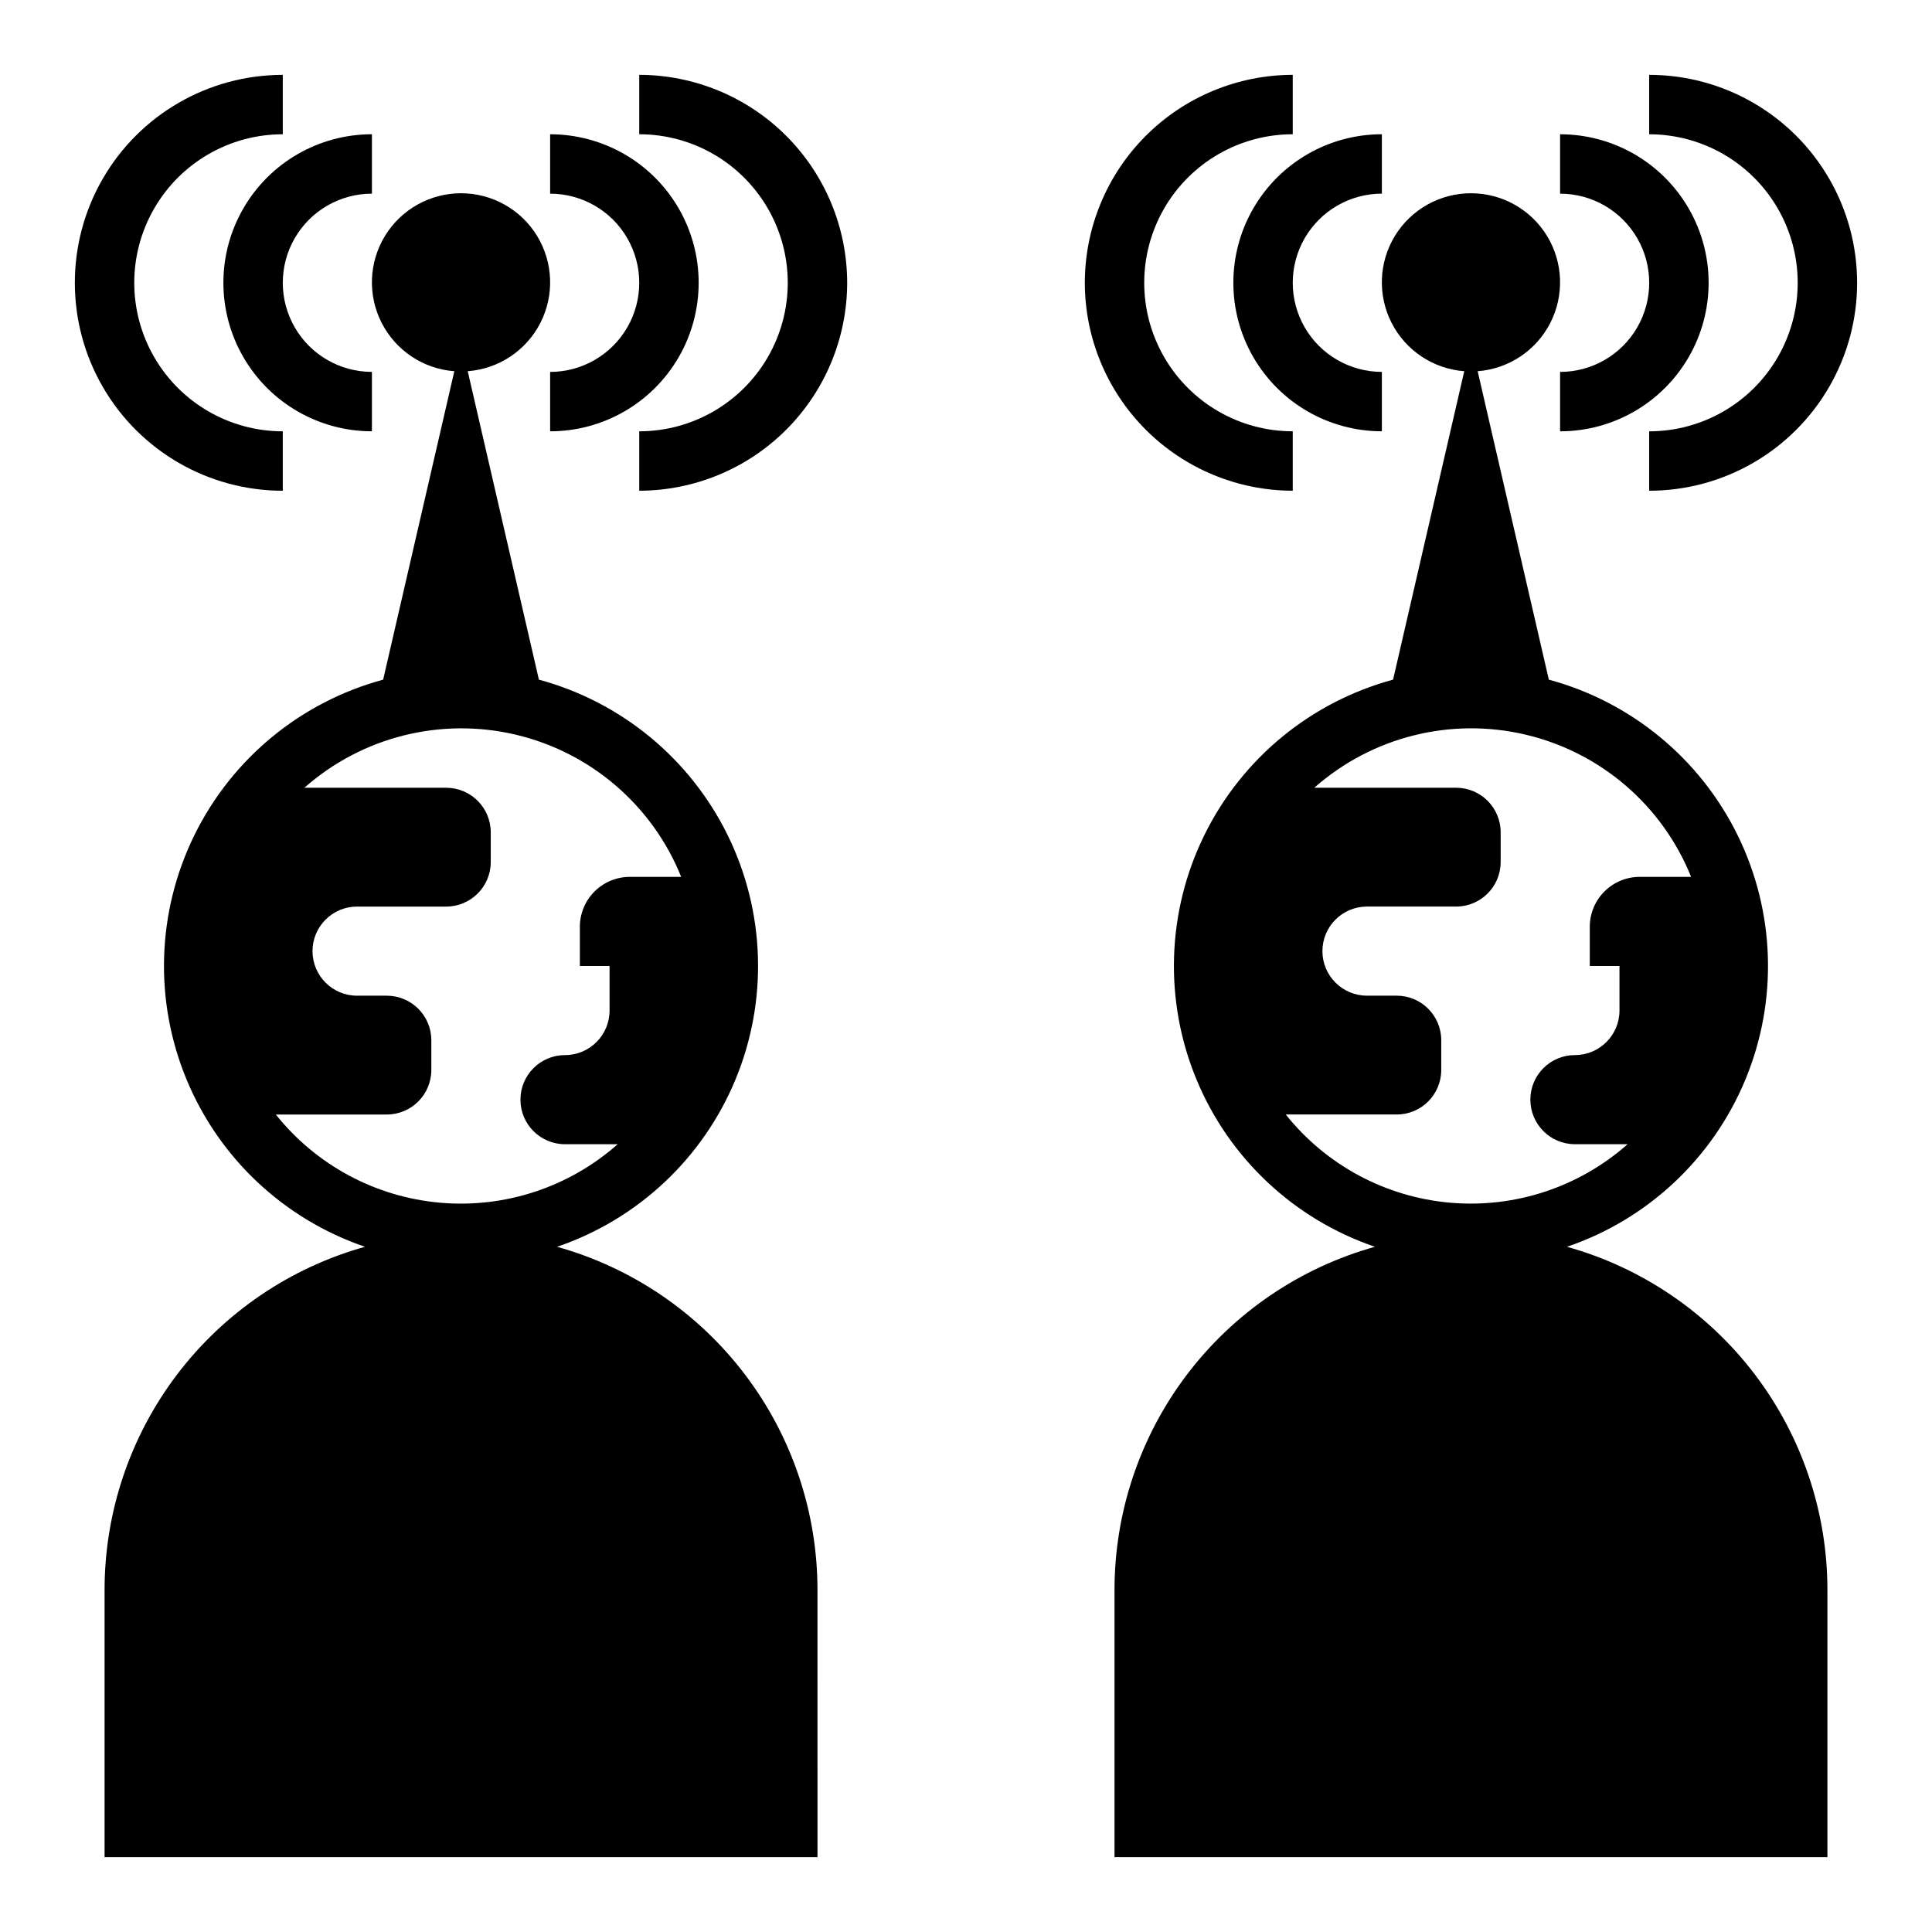
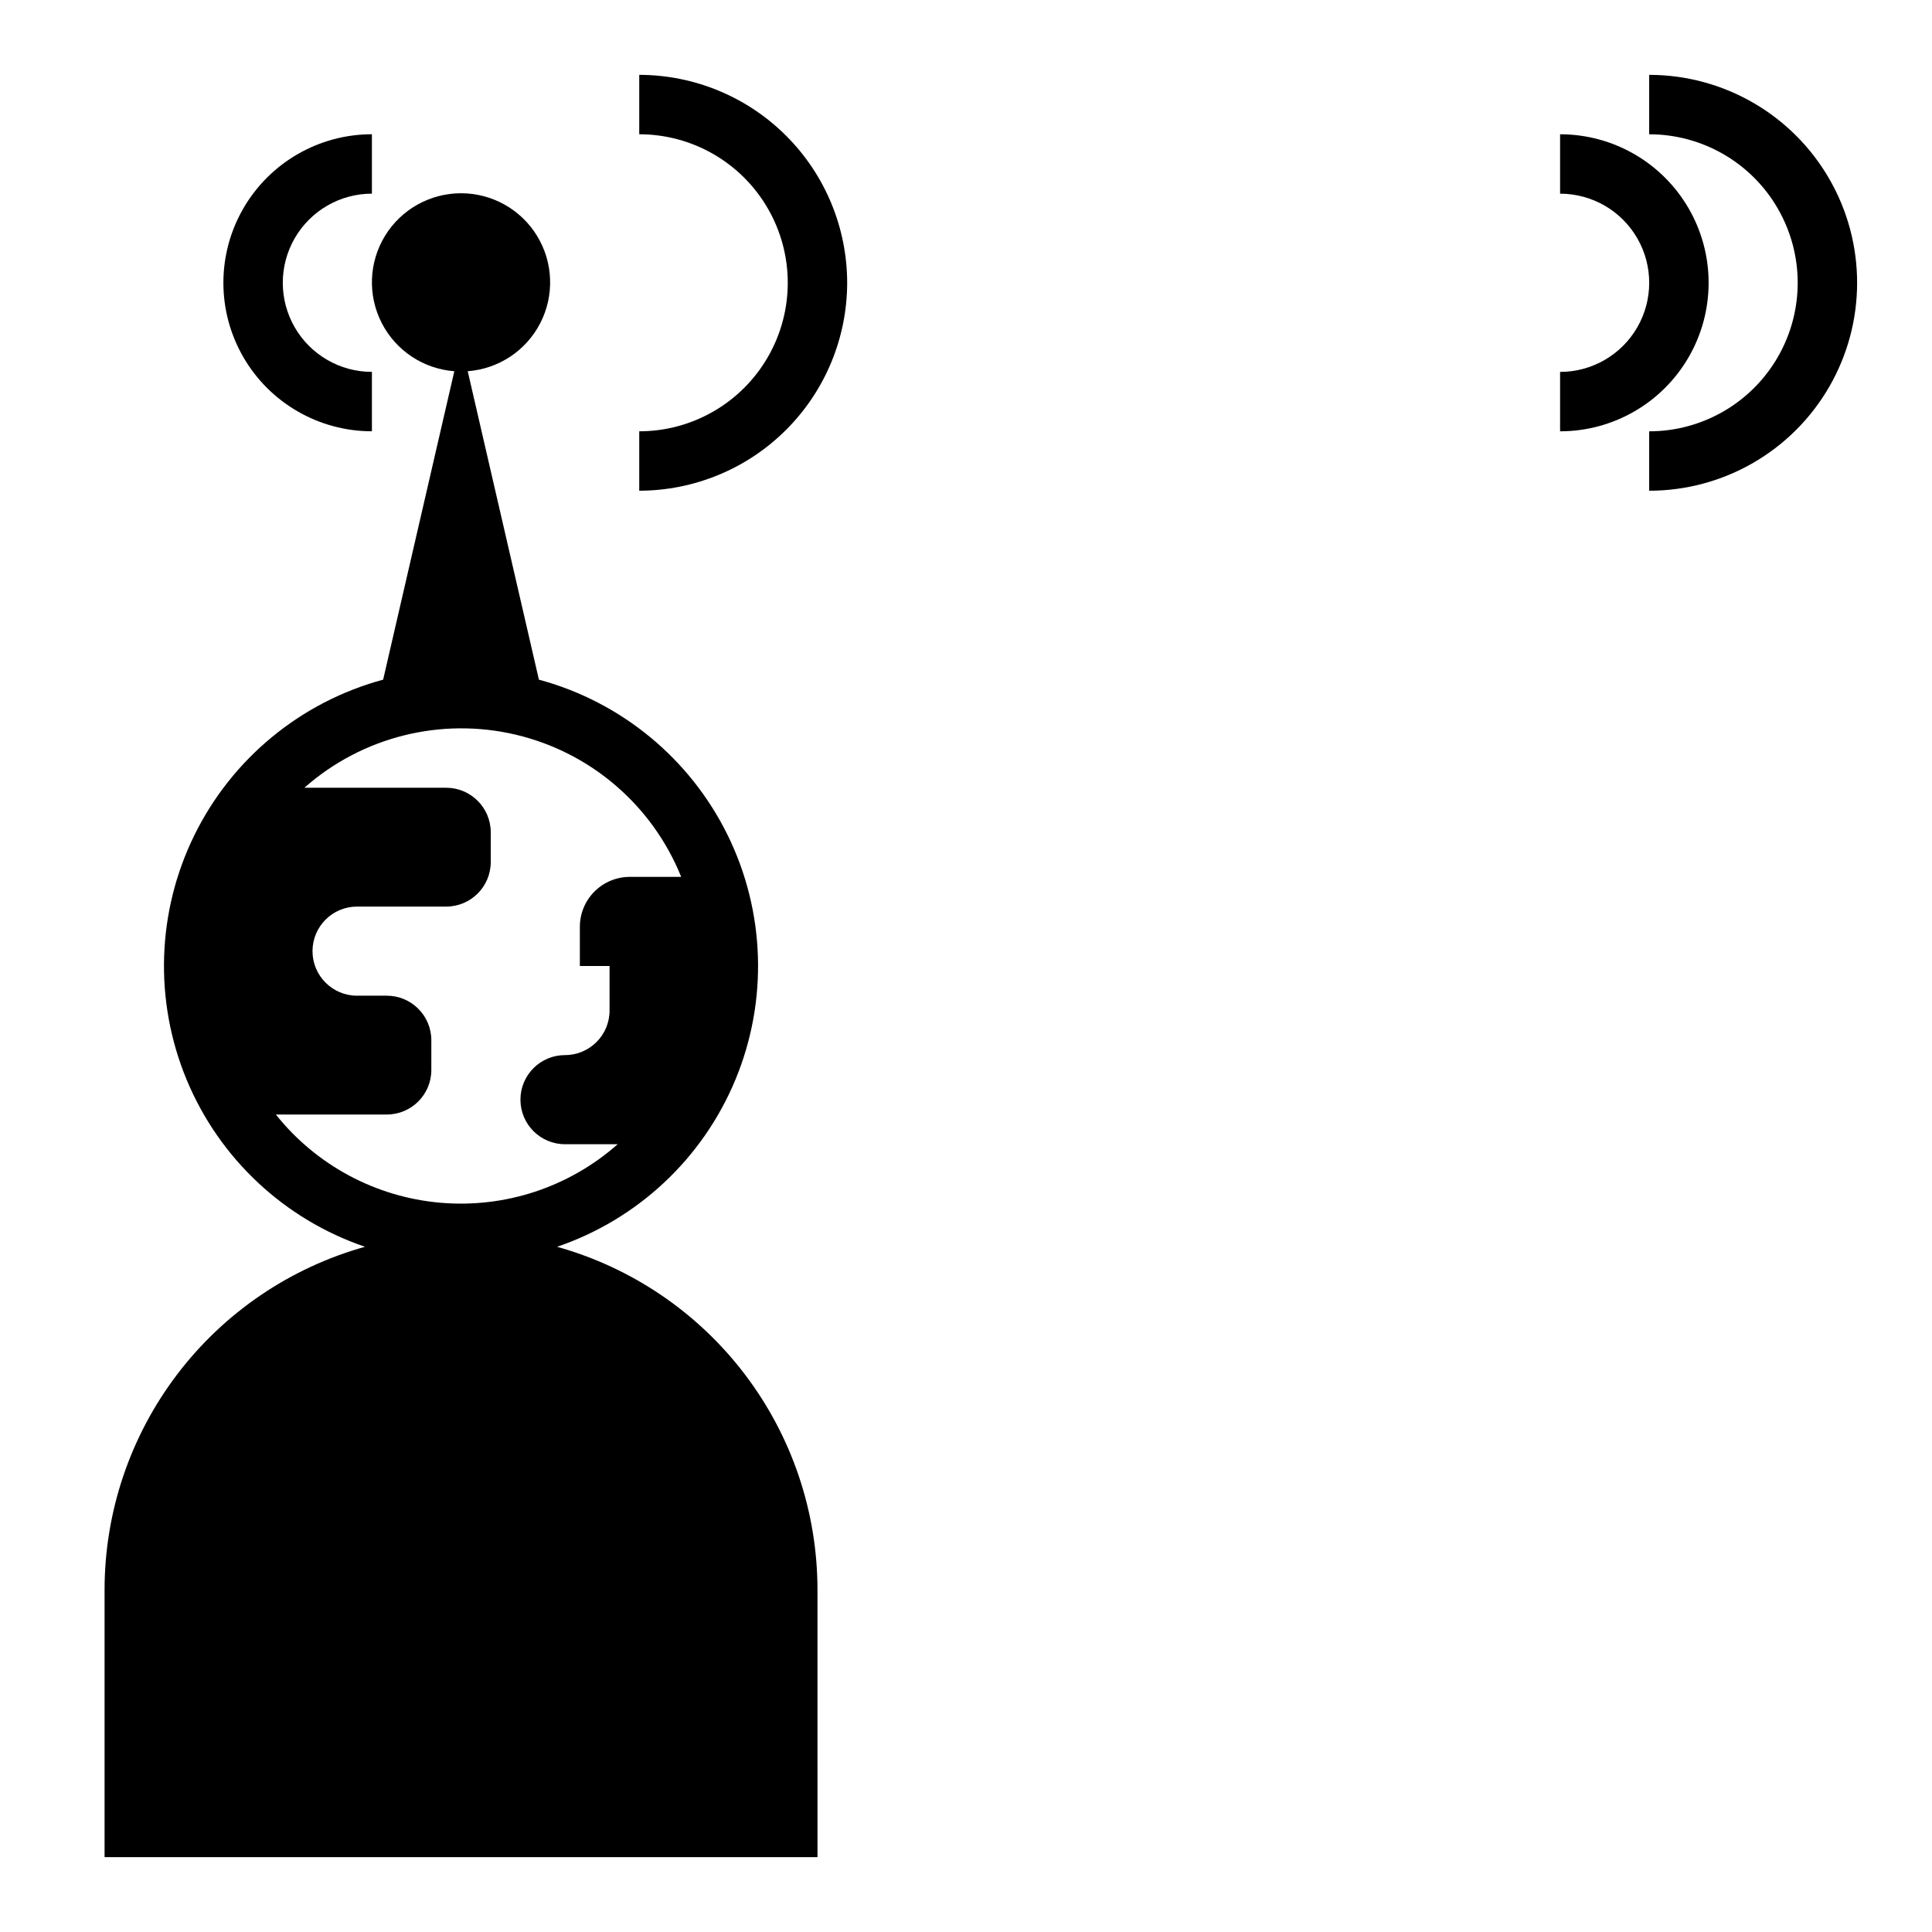
<svg xmlns="http://www.w3.org/2000/svg" fill="#000000" width="800px" height="800px" version="1.1" viewBox="144 144 512 512">
  <g>
    <path d="m368.51 218.94c-0.02-14.609-5.828-28.613-16.16-38.945-10.328-10.332-24.336-16.141-38.945-16.16v15.746c14.062 0 27.055 7.5 34.086 19.68 7.031 12.18 7.031 27.184 0 39.359-7.031 12.18-20.023 19.68-34.086 19.68v15.746c14.609-0.02 28.617-5.828 38.945-16.16 10.332-10.328 16.141-24.336 16.16-38.945z" />
-     <path d="m218.94 274.05v-15.746c-14.062 0-27.055-7.5-34.086-19.68-7.031-12.176-7.031-27.18 0-39.359 7.031-12.18 20.023-19.68 34.086-19.68v-15.746c-19.688 0-37.879 10.504-47.723 27.555-9.844 17.047-9.844 38.055 0 55.102 9.844 17.051 28.035 27.555 47.723 27.555z" />
-     <path d="m289.79 242.56v15.742c14.062 0 27.059-7.5 34.09-19.68 7.027-12.176 7.027-27.18 0-39.359-7.031-12.18-20.027-19.68-34.09-19.68v15.742c8.438 0 16.234 4.504 20.453 11.809 4.219 7.309 4.219 16.309 0 23.617s-12.016 11.809-20.453 11.809z" />
    <path d="m242.56 195.32v-15.742c-14.062 0-27.055 7.5-34.086 19.68-7.031 12.18-7.031 27.184 0 39.359 7.031 12.18 20.023 19.68 34.086 19.68v-15.742c-8.438 0-16.234-4.5-20.453-11.809s-4.219-16.309 0-23.617c4.219-7.305 12.016-11.809 20.453-11.809z" />
    <path d="m360.64 565.31c-0.008-20.605-6.758-40.645-19.219-57.055-12.461-16.41-29.949-28.297-49.793-33.844 21.402-7.285 38.629-23.434 47.281-44.32s7.898-44.484-2.074-64.773c-9.973-20.289-28.199-35.301-50.02-41.203l-18.863-81.738c8.203-0.617 15.492-5.461 19.242-12.781 3.75-7.32 3.422-16.066-0.867-23.086-4.289-7.019-11.926-11.297-20.148-11.297-8.227 0-15.859 4.277-20.152 11.297-4.289 7.019-4.617 15.766-0.867 23.086 3.75 7.32 11.039 12.164 19.242 12.781l-18.863 81.738c-21.82 5.902-40.047 20.914-50.02 41.203-9.973 20.289-10.727 43.887-2.074 64.773 8.656 20.887 25.883 37.035 47.281 44.32-19.844 5.547-37.332 17.434-49.793 33.844-12.457 16.41-19.211 36.449-19.219 57.055v70.848h188.93zm-143.54-125.95h29.398c6.523 0 11.809-5.289 11.809-11.809v-7.871c0-6.523-5.285-11.809-11.809-11.809h-7.871c-6.519 0-11.809-5.289-11.809-11.809s5.289-11.809 11.809-11.809h23.617c6.519 0 11.809-5.285 11.809-11.809v-7.871c0-6.519-5.289-11.809-11.809-11.809h-37.578c15.289-13.512 36.188-18.754 56.043-14.059 19.855 4.699 36.195 18.746 43.812 37.676h-13.613c-3.512 0-6.879 1.395-9.363 3.879-2.481 2.481-3.875 5.848-3.875 9.359v10.379h7.871v11.809-0.004c0 6.523-5.289 11.809-11.809 11.809-6.523 0-11.809 5.289-11.809 11.809 0 6.523 5.285 11.809 11.809 11.809h13.965-0.004c-12.875 11.391-29.859 16.996-46.988 15.508-17.125-1.488-32.891-9.938-43.605-23.379z" />
    <path d="m581.05 163.84v15.746c14.062 0 27.055 7.5 34.086 19.68 7.031 12.18 7.031 27.184 0 39.359-7.031 12.18-20.023 19.68-34.086 19.68v15.746c19.688 0 37.879-10.504 47.723-27.555 9.844-17.047 9.844-38.055 0-55.102-9.844-17.051-28.035-27.555-47.723-27.555z" />
-     <path d="m431.49 218.94c0.016 14.609 5.828 28.617 16.156 38.945 10.332 10.332 24.336 16.141 38.945 16.16v-15.746c-14.062 0-27.055-7.5-34.086-19.68-7.031-12.176-7.031-27.18 0-39.359 7.031-12.18 20.023-19.68 34.086-19.68v-15.746c-14.609 0.02-28.613 5.828-38.945 16.16-10.328 10.332-16.141 24.336-16.156 38.945z" />
-     <path d="m557.44 242.56v15.742c14.062 0 27.059-7.5 34.09-19.68 7.031-12.176 7.031-27.18 0-39.359-7.031-12.18-20.027-19.68-34.09-19.68v15.742c8.438 0 16.234 4.504 20.453 11.809 4.219 7.309 4.219 16.309 0 23.617s-12.016 11.809-20.453 11.809z" />
-     <path d="m510.21 195.32v-15.742c-14.062 0-27.055 7.5-34.086 19.68-7.031 12.18-7.031 27.184 0 39.359 7.031 12.18 20.023 19.68 34.086 19.68v-15.742c-8.438 0-16.234-4.5-20.453-11.809s-4.219-16.309 0-23.617c4.219-7.305 12.016-11.809 20.453-11.809z" />
-     <path d="m559.27 474.41c21.402-7.285 38.629-23.434 47.281-44.32 8.656-20.887 7.898-44.484-2.074-64.773-9.973-20.289-28.199-35.301-50.02-41.203l-18.863-81.738c8.203-0.617 15.492-5.461 19.242-12.781 3.754-7.32 3.422-16.066-0.867-23.086-4.289-7.019-11.922-11.297-20.148-11.297-8.227 0-15.859 4.277-20.152 11.297-4.289 7.019-4.617 15.766-0.867 23.086 3.75 7.32 11.039 12.164 19.242 12.781l-18.863 81.738c-21.82 5.902-40.047 20.914-50.02 41.203-9.973 20.289-10.727 43.887-2.074 64.773 8.656 20.887 25.883 37.035 47.281 44.32-19.844 5.547-37.332 17.434-49.793 33.844-12.457 16.41-19.207 36.449-19.219 57.055v70.848h188.93v-70.848c-0.012-20.605-6.762-40.645-19.223-57.055-12.461-16.41-29.945-28.297-49.793-33.844zm-74.531-35.055h29.402c6.519 0 11.805-5.289 11.805-11.809v-7.871c0-6.523-5.285-11.809-11.805-11.809h-7.875c-6.519 0-11.809-5.289-11.809-11.809s5.289-11.809 11.809-11.809h23.617c6.523 0 11.809-5.285 11.809-11.809v-7.871c0-6.519-5.285-11.809-11.809-11.809h-37.578c15.289-13.512 36.188-18.754 56.043-14.059 19.855 4.699 36.195 18.746 43.812 37.676h-13.613c-3.512 0-6.879 1.395-9.363 3.879-2.481 2.481-3.875 5.848-3.875 9.359v10.379h7.871v11.809-0.004c0 6.523-5.289 11.809-11.809 11.809s-11.809 5.289-11.809 11.809c0 6.523 5.289 11.809 11.809 11.809h13.965c-12.879 11.391-29.863 16.996-46.988 15.508-17.129-1.488-32.895-9.938-43.609-23.379z" />
+     <path d="m557.44 242.56v15.742c14.062 0 27.059-7.5 34.09-19.68 7.031-12.176 7.031-27.18 0-39.359-7.031-12.18-20.027-19.68-34.09-19.68v15.742c8.438 0 16.234 4.504 20.453 11.809 4.219 7.309 4.219 16.309 0 23.617s-12.016 11.809-20.453 11.809" />
  </g>
</svg>